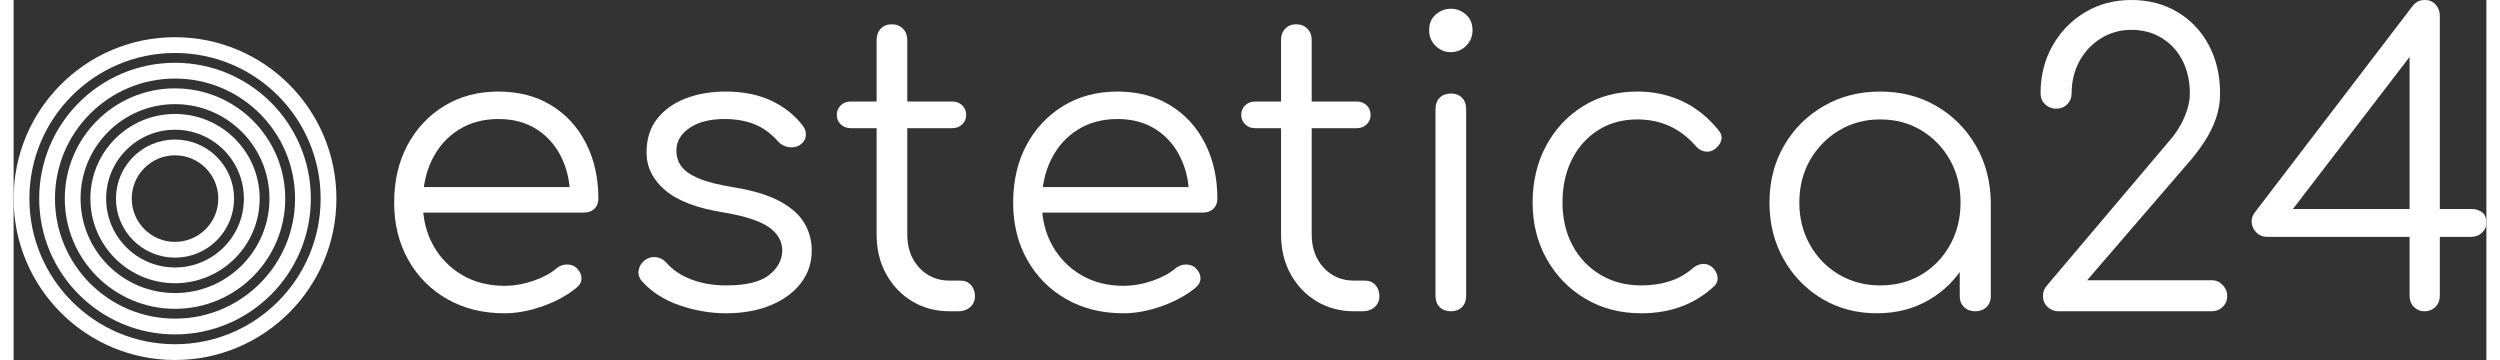
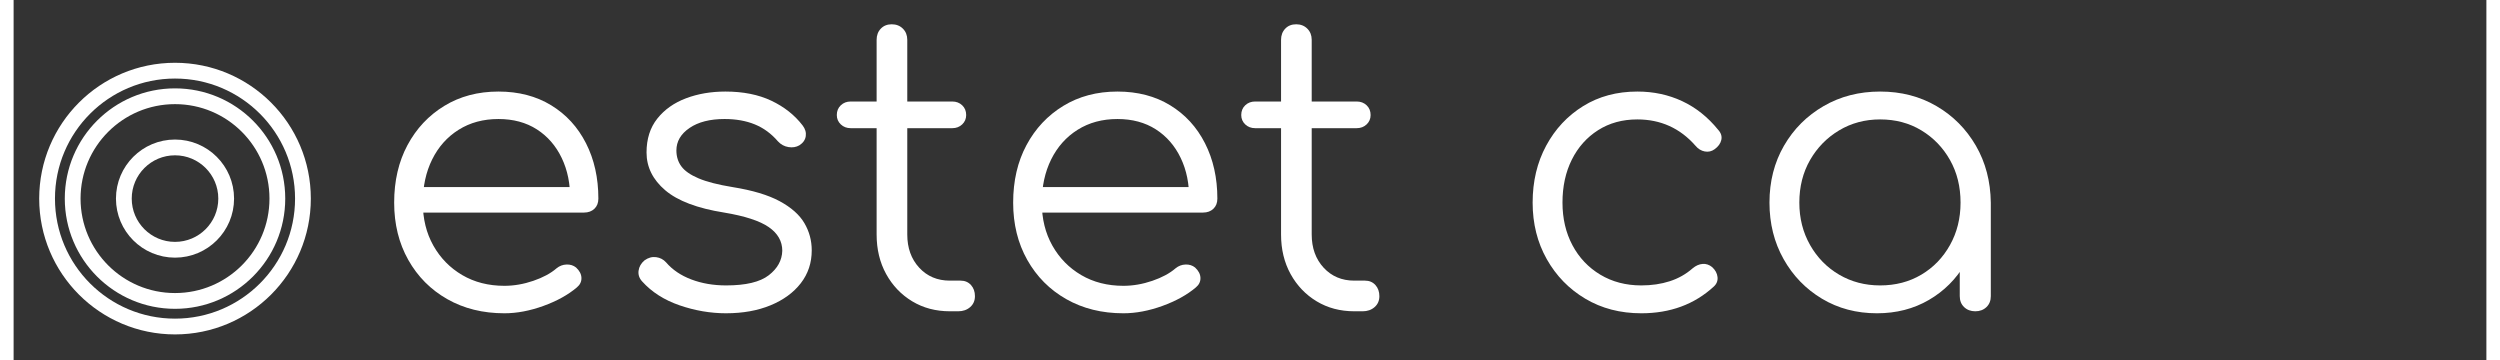
<svg xmlns="http://www.w3.org/2000/svg" xml:space="preserve" width="250px" height="36px" version="1.1" style="shape-rendering:geometricPrecision; text-rendering:geometricPrecision; image-rendering:optimizeQuality; fill-rule:evenodd; clip-rule:evenodd" viewBox="0 0 257.444 37.48">
  <rect x="0" y="0" width="257.444" height="37.48" fill="#333333" stroke="none" />
  <defs>
    <style type="text/css">
   
    .str0 {stroke:white;stroke-width:1.642;stroke-miterlimit:22.926}
    .fil1 {fill:none}
    .fil0 {fill:white;fill-rule:nonzero}
   
  </style>
  </defs>
  <g id="Livello_x0020_1">
    <path class="fil0" d="M51.099 32.616c-2.237,0 -4.22,-0.491 -5.947,-1.472 -1.726,-0.98 -3.08,-2.341 -4.061,-4.082 -0.981,-1.74 -1.471,-3.73 -1.471,-5.968 0,-2.265 0.463,-4.261 1.388,-5.988 0.926,-1.727 2.203,-3.088 3.834,-4.082 1.63,-0.995 3.508,-1.492 5.636,-1.492 2.1,0 3.93,0.476 5.491,1.43 1.561,0.953 2.77,2.272 3.626,3.957 0.857,1.686 1.285,3.606 1.285,5.761 0,0.442 -0.138,0.794 -0.414,1.057 -0.277,0.262 -0.636,0.394 -1.078,0.394l-17.613 0 0 -2.653 17.945 0 -1.782 1.285c0.027,-1.603 -0.263,-3.039 -0.871,-4.31 -0.608,-1.271 -1.471,-2.266 -2.59,-2.984 -1.119,-0.718 -2.452,-1.078 -3.999,-1.078 -1.575,0 -2.956,0.373 -4.144,1.119 -1.189,0.746 -2.107,1.776 -2.756,3.088 -0.65,1.312 -0.974,2.811 -0.974,4.496 0,1.686 0.366,3.178 1.098,4.476 0.732,1.299 1.734,2.321 3.004,3.067 1.271,0.746 2.736,1.119 4.393,1.119 0.995,0 1.997,-0.173 3.005,-0.518 1.009,-0.345 1.817,-0.78 2.424,-1.305 0.304,-0.249 0.65,-0.38 1.037,-0.394 0.386,-0.014 0.718,0.09 0.994,0.311 0.359,0.331 0.546,0.69 0.56,1.077 0.013,0.387 -0.145,0.719 -0.477,0.995 -0.912,0.773 -2.072,1.416 -3.481,1.927 -1.409,0.511 -2.763,0.767 -4.062,0.767z" />
    <path id="1" class="fil0" d="M74.183 32.616c-1.63,0 -3.246,-0.277 -4.849,-0.829 -1.602,-0.553 -2.901,-1.382 -3.895,-2.487 -0.304,-0.331 -0.428,-0.704 -0.373,-1.119 0.055,-0.414 0.262,-0.773 0.621,-1.077 0.387,-0.277 0.788,-0.387 1.202,-0.332 0.415,0.055 0.76,0.235 1.036,0.539 0.663,0.774 1.541,1.368 2.632,1.782 1.091,0.414 2.3,0.622 3.626,0.622 2.045,0 3.523,-0.353 4.435,-1.057 0.911,-0.705 1.381,-1.554 1.409,-2.549 0,-0.995 -0.47,-1.816 -1.409,-2.466 -0.94,-0.649 -2.487,-1.153 -4.642,-1.512 -2.791,-0.443 -4.835,-1.216 -6.134,-2.321 -1.298,-1.105 -1.947,-2.418 -1.947,-3.937 0,-1.409 0.373,-2.584 1.119,-3.523 0.746,-0.939 1.74,-1.644 2.983,-2.114 1.244,-0.469 2.611,-0.704 4.103,-0.704 1.851,0 3.447,0.318 4.787,0.953 1.34,0.636 2.424,1.492 3.253,2.57 0.277,0.359 0.387,0.732 0.332,1.119 -0.055,0.386 -0.276,0.704 -0.663,0.953 -0.332,0.193 -0.712,0.255 -1.14,0.186 -0.428,-0.069 -0.794,-0.269 -1.098,-0.601 -0.691,-0.801 -1.492,-1.388 -2.404,-1.761 -0.912,-0.373 -1.962,-0.56 -3.15,-0.56 -1.519,0 -2.735,0.311 -3.647,0.933 -0.911,0.622 -1.367,1.402 -1.367,2.341 0,0.636 0.173,1.188 0.518,1.658 0.345,0.47 0.939,0.884 1.782,1.243 0.843,0.36 2.024,0.664 3.543,0.912 2.072,0.332 3.709,0.822 4.911,1.471 1.202,0.65 2.059,1.409 2.57,2.28 0.511,0.87 0.766,1.816 0.766,2.839 0,1.298 -0.379,2.438 -1.139,3.419 -0.76,0.98 -1.81,1.747 -3.15,2.3 -1.34,0.552 -2.88,0.829 -4.621,0.829z" />
    <path id="2" class="fil0" d="M97.474 32.408c-1.464,0 -2.77,-0.345 -3.916,-1.036 -1.147,-0.69 -2.052,-1.637 -2.715,-2.838 -0.663,-1.202 -0.994,-2.577 -0.994,-4.124l0 -20.266c0,-0.469 0.145,-0.856 0.435,-1.16 0.29,-0.304 0.67,-0.456 1.139,-0.456 0.47,0 0.857,0.152 1.161,0.456 0.304,0.304 0.456,0.691 0.456,1.16l0 20.266c0,1.409 0.414,2.562 1.243,3.46 0.829,0.898 1.893,1.347 3.191,1.347l1.119 0c0.442,0 0.801,0.152 1.078,0.456 0.276,0.304 0.414,0.691 0.414,1.161 0,0.469 -0.166,0.849 -0.497,1.139 -0.332,0.29 -0.746,0.435 -1.244,0.435l-0.87 0zm-10.319 -19.063c-0.415,0 -0.76,-0.132 -1.036,-0.394 -0.276,-0.263 -0.415,-0.587 -0.415,-0.974 0,-0.414 0.139,-0.753 0.415,-1.015 0.276,-0.263 0.621,-0.394 1.036,-0.394l10.568 0c0.414,0 0.76,0.131 1.036,0.394 0.276,0.262 0.414,0.601 0.414,1.015 0,0.387 -0.138,0.711 -0.414,0.974 -0.276,0.262 -0.622,0.394 -1.036,0.394l-10.568 0z" />
    <path id="3" class="fil0" d="M115.543 32.616c-2.238,0 -4.22,-0.491 -5.947,-1.472 -1.727,-0.98 -3.08,-2.341 -4.061,-4.082 -0.981,-1.74 -1.471,-3.73 -1.471,-5.968 0,-2.265 0.462,-4.261 1.388,-5.988 0.925,-1.727 2.203,-3.088 3.833,-4.082 1.631,-0.995 3.509,-1.492 5.637,-1.492 2.099,0 3.93,0.476 5.491,1.43 1.561,0.953 2.77,2.272 3.626,3.957 0.857,1.686 1.285,3.606 1.285,5.761 0,0.442 -0.138,0.794 -0.415,1.057 -0.276,0.262 -0.635,0.394 -1.077,0.394l-17.613 0 0 -2.653 17.944 0 -1.782 1.285c0.028,-1.603 -0.262,-3.039 -0.87,-4.31 -0.608,-1.271 -1.471,-2.266 -2.59,-2.984 -1.119,-0.718 -2.452,-1.078 -3.999,-1.078 -1.575,0 -2.957,0.373 -4.145,1.119 -1.188,0.746 -2.106,1.776 -2.756,3.088 -0.649,1.312 -0.974,2.811 -0.974,4.496 0,1.686 0.367,3.178 1.099,4.476 0.732,1.299 1.733,2.321 3.004,3.067 1.271,0.746 2.736,1.119 4.393,1.119 0.995,0 1.996,-0.173 3.005,-0.518 1.008,-0.345 1.817,-0.78 2.424,-1.305 0.304,-0.249 0.65,-0.38 1.036,-0.394 0.387,-0.014 0.719,0.09 0.995,0.311 0.359,0.331 0.546,0.69 0.56,1.077 0.013,0.387 -0.146,0.719 -0.477,0.995 -0.912,0.773 -2.072,1.416 -3.481,1.927 -1.409,0.511 -2.763,0.767 -4.062,0.767z" />
    <path id="4" class="fil0" d="M139.58 32.408c-1.464,0 -2.77,-0.345 -3.916,-1.036 -1.147,-0.69 -2.052,-1.637 -2.715,-2.838 -0.663,-1.202 -0.994,-2.577 -0.994,-4.124l0 -20.266c0,-0.469 0.145,-0.856 0.435,-1.16 0.29,-0.304 0.67,-0.456 1.14,-0.456 0.469,0 0.856,0.152 1.16,0.456 0.304,0.304 0.456,0.691 0.456,1.16l0 20.266c0,1.409 0.414,2.562 1.243,3.46 0.829,0.898 1.893,1.347 3.191,1.347l1.119 0c0.442,0 0.801,0.152 1.078,0.456 0.276,0.304 0.414,0.691 0.414,1.161 0,0.469 -0.166,0.849 -0.497,1.139 -0.332,0.29 -0.746,0.435 -1.243,0.435l-0.871 0zm-10.319 -19.063c-0.414,0 -0.76,-0.132 -1.036,-0.394 -0.276,-0.263 -0.415,-0.587 -0.415,-0.974 0,-0.414 0.139,-0.753 0.415,-1.015 0.276,-0.263 0.622,-0.394 1.036,-0.394l10.568 0c0.414,0 0.76,0.131 1.036,0.394 0.276,0.262 0.414,0.601 0.414,1.015 0,0.387 -0.138,0.711 -0.414,0.974 -0.276,0.262 -0.622,0.394 -1.036,0.394l-10.568 0z" />
-     <path id="5" class="fil0" d="M149.651 32.408c-0.497,0 -0.891,-0.145 -1.181,-0.435 -0.29,-0.29 -0.435,-0.684 -0.435,-1.181l0 -19.437c0,-0.497 0.145,-0.891 0.435,-1.181 0.29,-0.29 0.684,-0.435 1.181,-0.435 0.47,0 0.849,0.145 1.14,0.435 0.29,0.29 0.435,0.684 0.435,1.181l0 19.437c0,0.497 -0.145,0.891 -0.435,1.181 -0.291,0.29 -0.67,0.435 -1.14,0.435zm-0.042 -26.979c-0.607,0 -1.132,-0.221 -1.574,-0.663 -0.442,-0.442 -0.663,-0.981 -0.663,-1.616 0,-0.691 0.227,-1.237 0.683,-1.637 0.456,-0.401 0.988,-0.601 1.596,-0.601 0.58,0 1.098,0.2 1.554,0.601 0.456,0.4 0.684,0.946 0.684,1.637 0,0.635 -0.221,1.174 -0.663,1.616 -0.442,0.442 -0.981,0.663 -1.617,0.663z" />
    <path id="6" class="fil0" d="M169.461 32.616c-2.183,0 -4.124,-0.505 -5.823,-1.513 -1.699,-1.008 -3.039,-2.383 -4.02,-4.124 -0.981,-1.74 -1.471,-3.702 -1.471,-5.885 0,-2.21 0.469,-4.185 1.409,-5.926 0.939,-1.74 2.224,-3.115 3.854,-4.123 1.63,-1.009 3.509,-1.513 5.636,-1.513 1.686,0 3.24,0.331 4.663,0.995 1.422,0.663 2.673,1.657 3.75,2.983 0.304,0.332 0.415,0.684 0.332,1.057 -0.083,0.373 -0.318,0.698 -0.705,0.974 -0.304,0.221 -0.642,0.297 -1.015,0.228 -0.373,-0.069 -0.698,-0.269 -0.974,-0.601 -1.603,-1.823 -3.619,-2.735 -6.051,-2.735 -1.547,0 -2.908,0.373 -4.082,1.119 -1.174,0.746 -2.086,1.768 -2.735,3.067 -0.649,1.298 -0.974,2.79 -0.974,4.475 0,1.658 0.345,3.136 1.036,4.435 0.691,1.298 1.658,2.321 2.901,3.067 1.243,0.746 2.666,1.119 4.269,1.119 1.077,0 2.065,-0.145 2.963,-0.436 0.898,-0.29 1.692,-0.739 2.383,-1.346 0.331,-0.277 0.677,-0.429 1.036,-0.456 0.359,-0.028 0.691,0.083 0.994,0.331 0.332,0.304 0.519,0.65 0.56,1.036 0.041,0.387 -0.09,0.719 -0.394,0.995 -2.017,1.851 -4.531,2.777 -7.542,2.777z" />
    <path id="7" class="fil0" d="M193.995 32.616c-2.128,0 -4.034,-0.505 -5.719,-1.513 -1.686,-1.008 -3.019,-2.383 -3.999,-4.124 -0.981,-1.74 -1.472,-3.702 -1.472,-5.885 0,-2.21 0.505,-4.185 1.513,-5.926 1.008,-1.74 2.383,-3.115 4.124,-4.123 1.74,-1.009 3.702,-1.513 5.884,-1.513 2.183,0 4.138,0.504 5.865,1.513 1.726,1.008 3.094,2.383 4.103,4.123 1.008,1.741 1.526,3.716 1.554,5.926l-1.285 0.995c0,1.989 -0.463,3.778 -1.388,5.367 -0.926,1.589 -2.183,2.846 -3.772,3.771 -1.588,0.926 -3.391,1.389 -5.408,1.389zm0.331 -2.901c1.603,0 3.033,-0.373 4.29,-1.119 1.257,-0.746 2.252,-1.775 2.984,-3.088 0.732,-1.312 1.098,-2.783 1.098,-4.414 0,-1.657 -0.366,-3.135 -1.098,-4.434 -0.732,-1.298 -1.727,-2.328 -2.984,-3.087 -1.257,-0.76 -2.687,-1.14 -4.29,-1.14 -1.574,0 -2.997,0.38 -4.268,1.14 -1.271,0.759 -2.28,1.789 -3.026,3.087 -0.745,1.299 -1.118,2.777 -1.118,4.434 0,1.631 0.373,3.102 1.118,4.414 0.746,1.313 1.755,2.342 3.026,3.088 1.271,0.746 2.694,1.119 4.268,1.119zm9.905 2.693c-0.469,0 -0.856,-0.145 -1.16,-0.435 -0.304,-0.29 -0.456,-0.67 -0.456,-1.139l0 -7.087 0.787 -3.274 2.446 0.621 0 9.74c0,0.469 -0.152,0.849 -0.456,1.139 -0.304,0.29 -0.691,0.435 -1.161,0.435z" />
-     <path id="8" class="fil0" d="M212.893 32.408c-0.442,0 -0.822,-0.152 -1.14,-0.455 -0.317,-0.304 -0.476,-0.691 -0.476,-1.161 0,-0.414 0.152,-0.787 0.456,-1.119l12.557 -14.836c0.69,-0.746 1.243,-1.582 1.657,-2.508 0.415,-0.925 0.622,-1.789 0.622,-2.59 0,-1.298 -0.255,-2.445 -0.767,-3.44 -0.511,-0.994 -1.229,-1.775 -2.155,-2.341 -0.925,-0.567 -1.982,-0.85 -3.17,-0.85 -1.16,0 -2.217,0.297 -3.17,0.891 -0.954,0.594 -1.7,1.389 -2.238,2.383 -0.539,0.995 -0.808,2.114 -0.808,3.357 0,0.442 -0.152,0.815 -0.456,1.119 -0.304,0.304 -0.691,0.456 -1.161,0.456 -0.442,0 -0.822,-0.152 -1.139,-0.456 -0.318,-0.304 -0.477,-0.677 -0.477,-1.119 0,-1.851 0.414,-3.509 1.243,-4.973 0.829,-1.464 1.955,-2.625 3.378,-3.481 1.423,-0.857 3.032,-1.285 4.828,-1.285 1.796,0 3.391,0.414 4.787,1.243 1.395,0.829 2.486,1.976 3.274,3.44 0.787,1.464 1.181,3.15 1.181,5.056 0,0.912 -0.145,1.782 -0.435,2.611 -0.29,0.829 -0.684,1.623 -1.182,2.383 -0.497,0.76 -1.036,1.471 -1.616,2.134l-10.609 12.309 12.971 0c0.443,0 0.822,0.166 1.14,0.497 0.318,0.332 0.477,0.705 0.477,1.119 0,0.47 -0.159,0.857 -0.477,1.161 -0.318,0.303 -0.697,0.455 -1.14,0.455l-15.955 0z" />
-     <path id="9" class="fil0" d="M250.979 32.408c-0.414,0 -0.774,-0.152 -1.078,-0.455 -0.303,-0.304 -0.455,-0.691 -0.455,-1.161l0 -6.133 -14.837 0c-0.442,0 -0.808,-0.145 -1.098,-0.436 -0.29,-0.29 -0.456,-0.628 -0.498,-1.015 -0.041,-0.387 0.063,-0.746 0.311,-1.077l16.412 -21.468c0.138,-0.193 0.311,-0.352 0.518,-0.476 0.207,-0.125 0.476,-0.187 0.808,-0.187 0.442,0 0.808,0.159 1.098,0.477 0.29,0.317 0.435,0.711 0.435,1.181l0 20.1 3.274 0c0.442,0 0.815,0.11 1.119,0.331 0.304,0.221 0.456,0.608 0.456,1.161 0,0.359 -0.152,0.683 -0.456,0.973 -0.304,0.291 -0.677,0.436 -1.119,0.436l-3.274 0 0 6.133c0,0.47 -0.152,0.857 -0.456,1.161 -0.304,0.303 -0.69,0.455 -1.16,0.455zm-14.629 -9.407l-0.581 -1.243 13.677 0 0 -17.779 0.828 0.87 -13.924 18.152z" />
    <circle class="fil1 str0" cx="16.804" cy="20.676" r="5.327" />
-     <circle class="fil1 str0" cx="16.804" cy="20.676" r="7.991" />
    <circle class="fil1 str0" cx="16.804" cy="20.676" r="10.655" />
    <circle class="fil1 str0" cx="16.804" cy="20.676" r="13.319" />
-     <circle class="fil1 str0" cx="16.804" cy="20.676" r="15.982" />
  </g>
</svg>